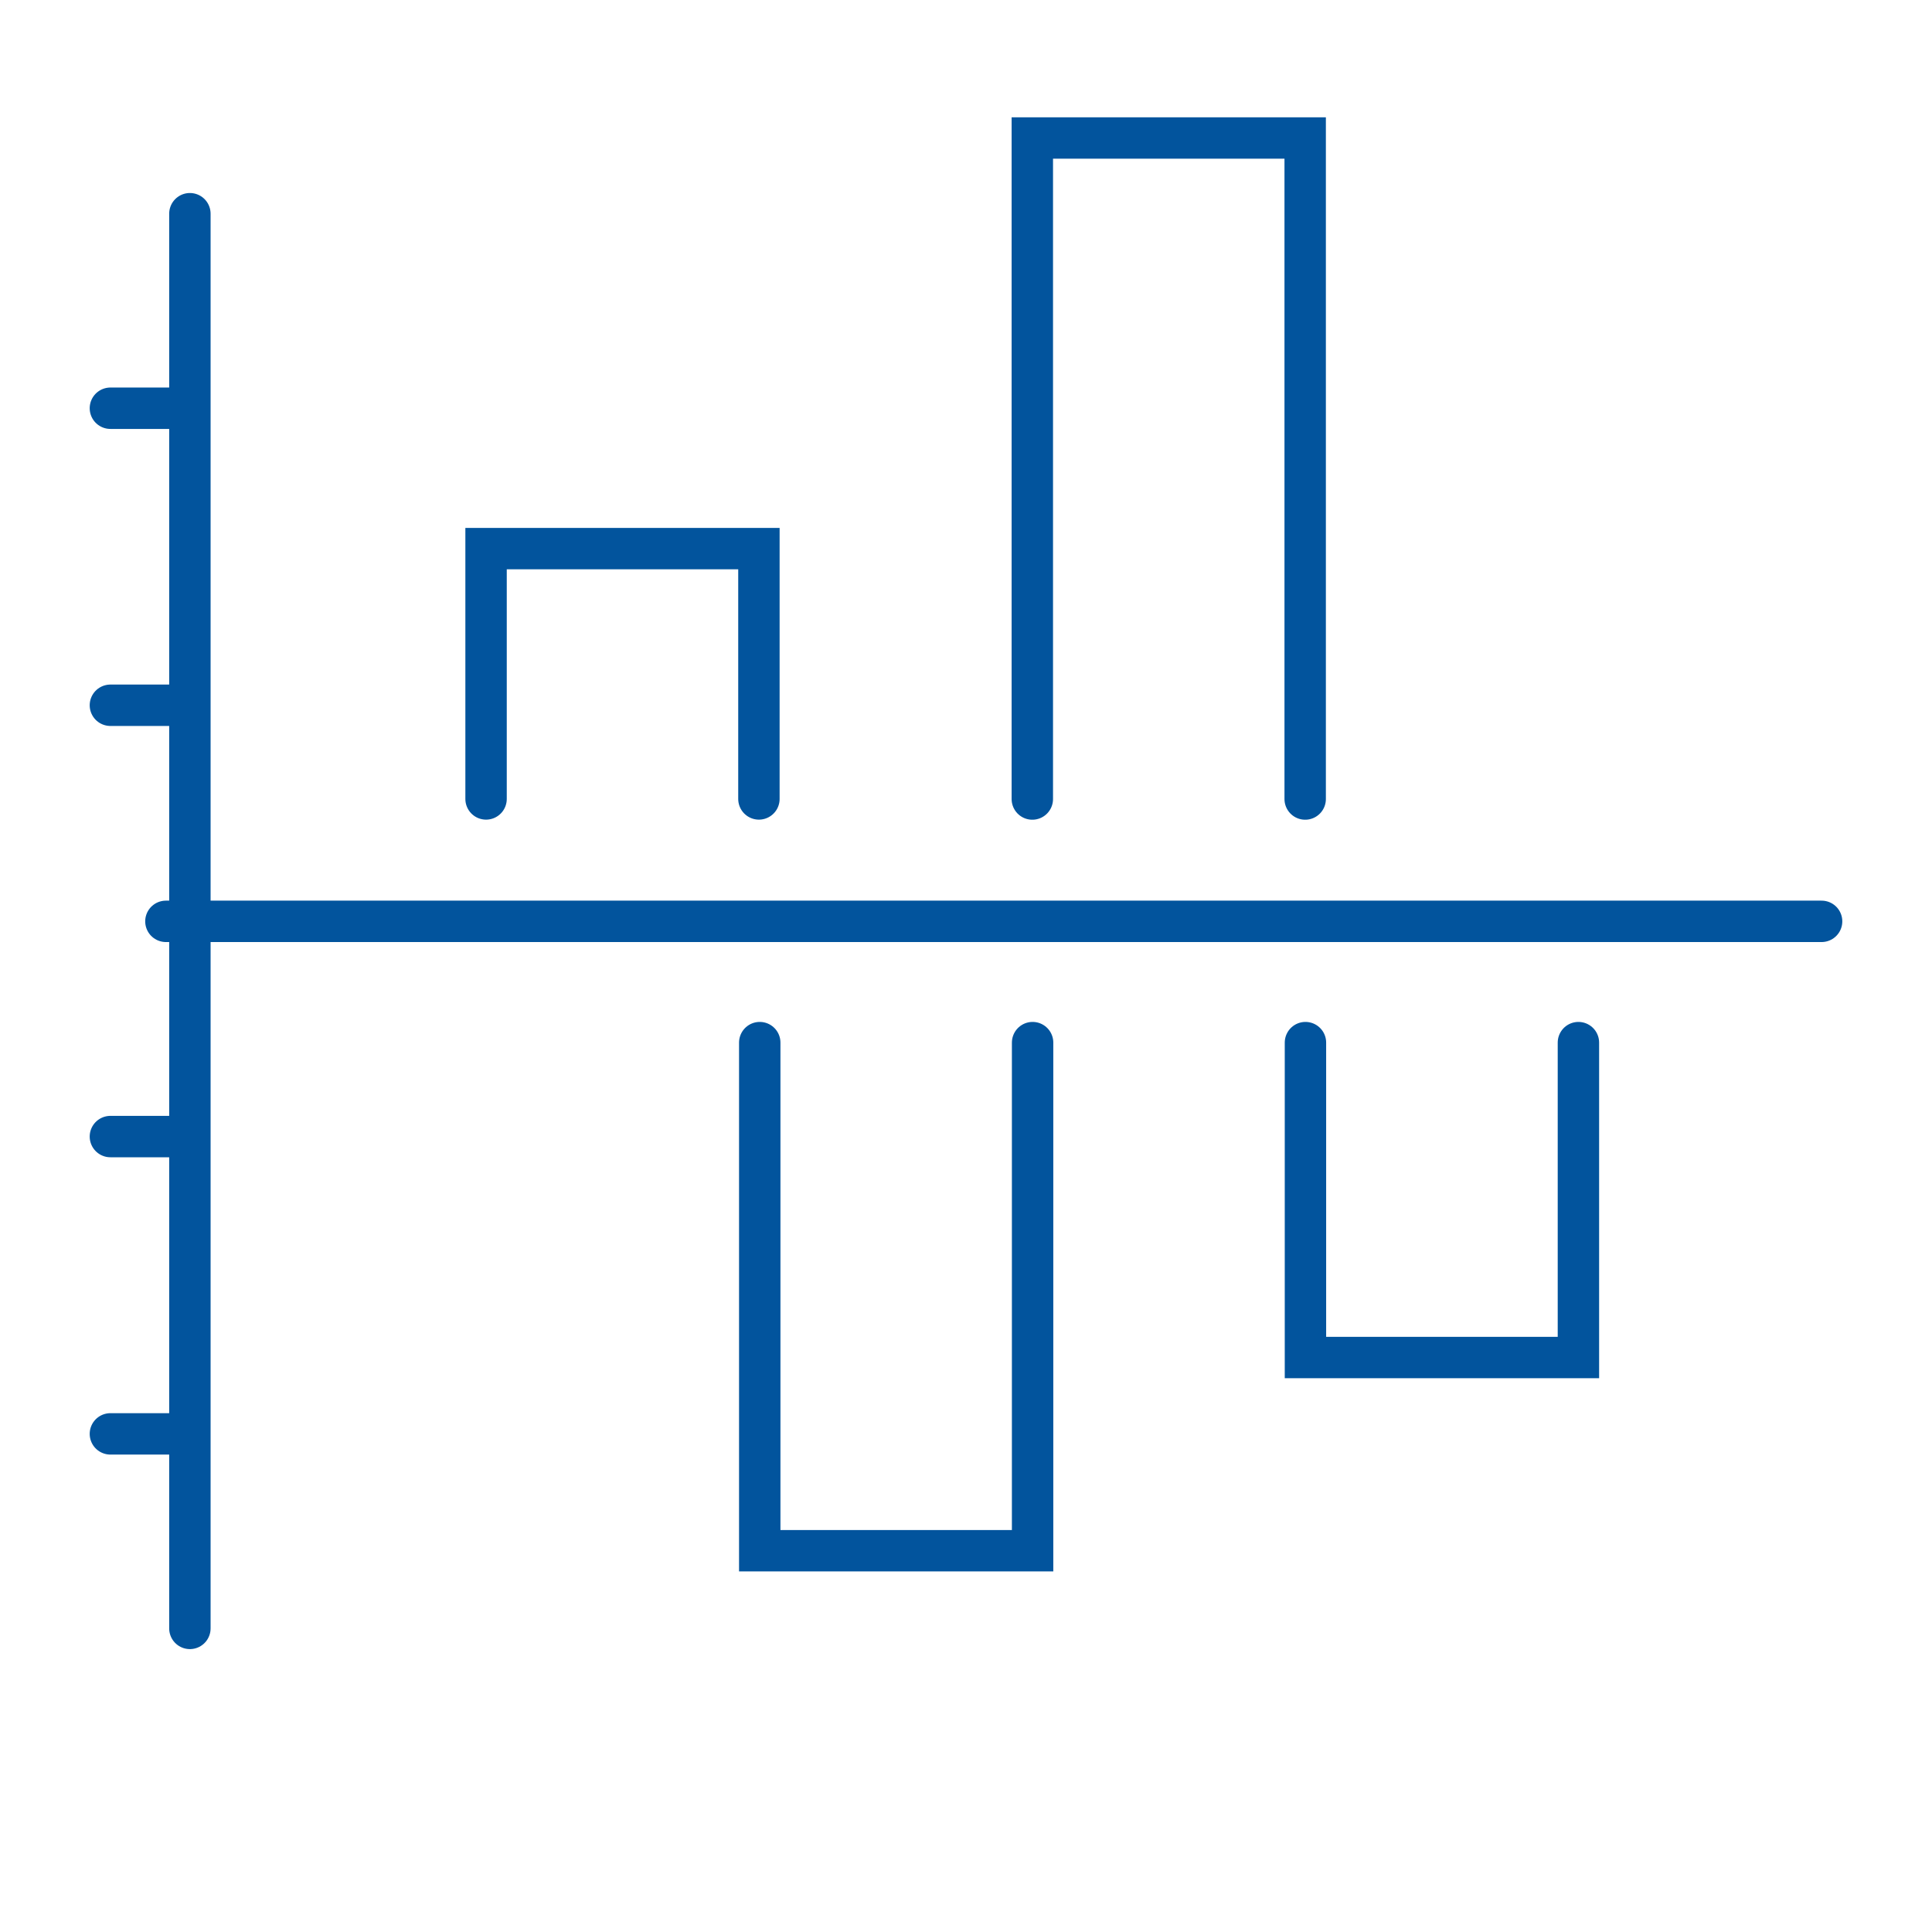
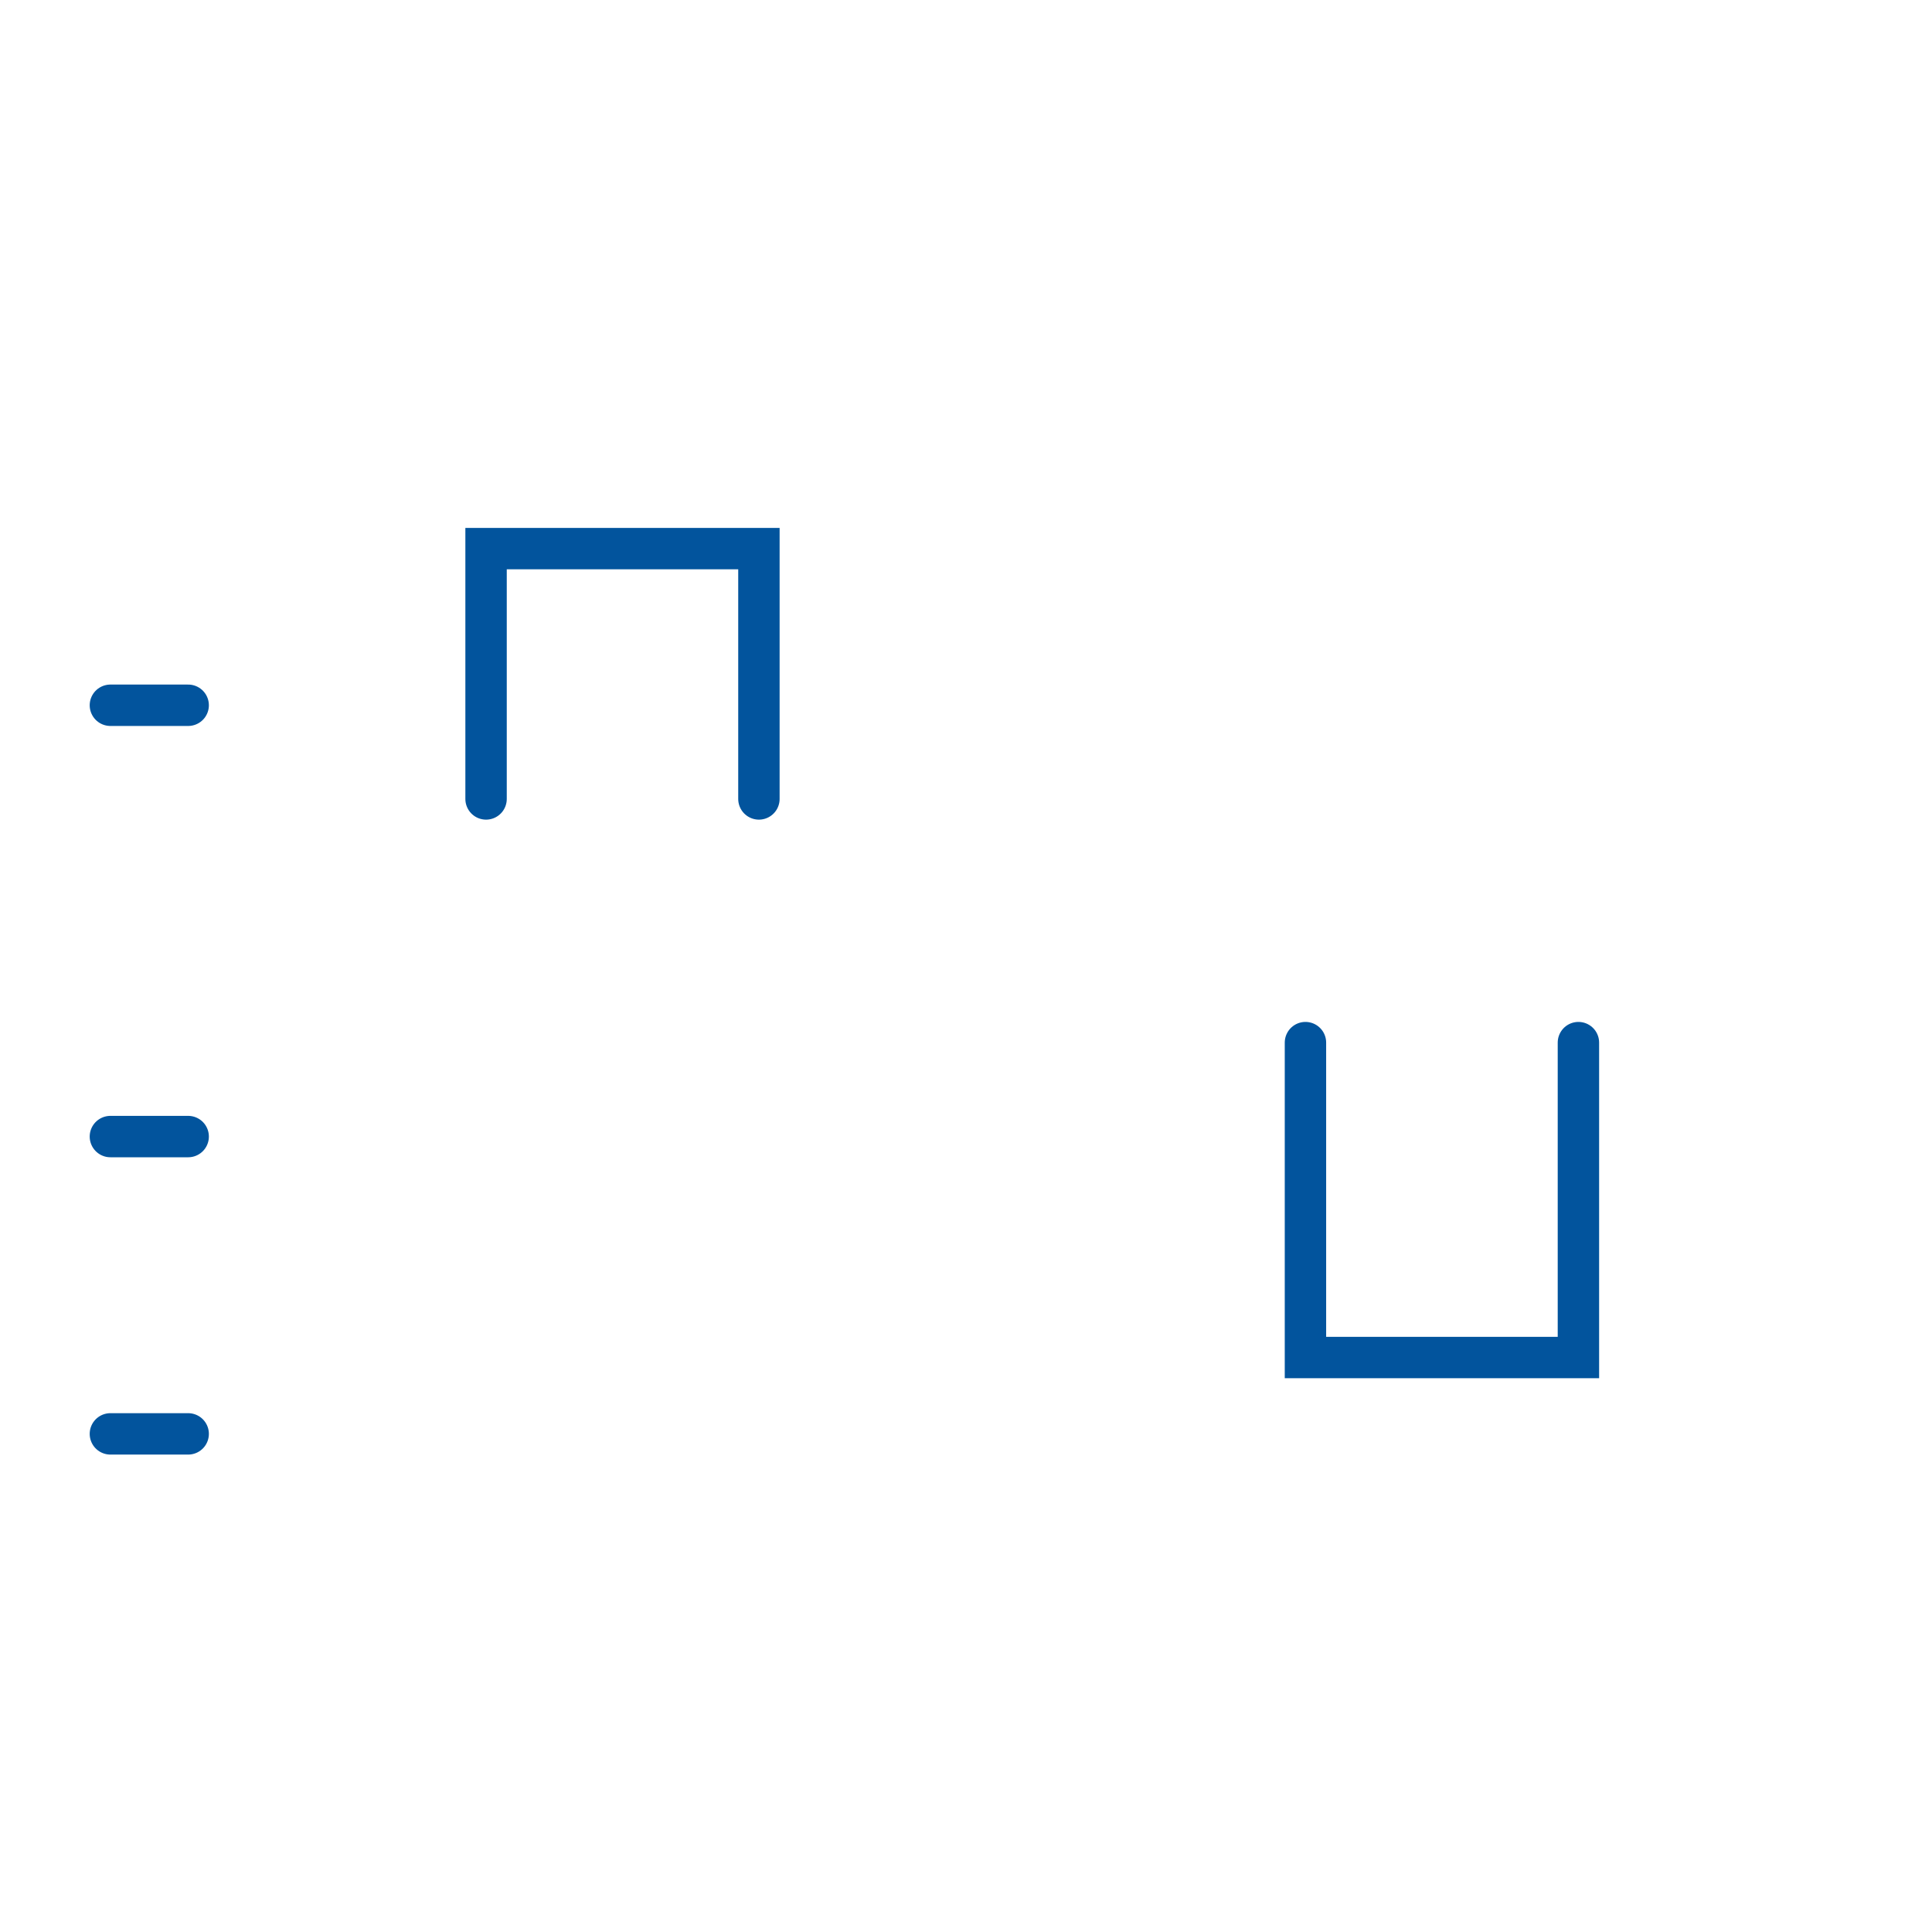
<svg xmlns="http://www.w3.org/2000/svg" id="CHART_03" width="70" height="70" viewBox="0 0 70 70">
  <script />
  <script>{
            document.currentScript.dataset.injected = true;
            const o = JSON.parse('{"userAgent":"Mozilla/5.0 (Windows NT 6.1; Win64; x64) AppleWebKit/537.36 (KHTML, like Gecko) Chrome/89.0.4371.0 Safari/537.36","appVersion":"5.0 (Windows NT 6.1; Win64; x64) AppleWebKit/537.36 (KHTML, like Gecko) Chrome/89.0.4371.0 Safari/537.36","platform":"Windows","vendor":"Google Inc.","product":"Gecko","oscpu":"[delete]","buildID":"[delete]","productSub":"20030107","userAgentData":{"brands":[{"brand":" Not A;Brand","version":"99"},{"brand":"Chromium","version":"89"},{"brand":"Google Chrome","version":"89"}],"mobile":false}}');

            for (const key of Object.keys(o)) {
              if (o[key] === '[delete]') {
                delete Object.getPrototypeOf(window.navigator)[key];
              }
              else {
                navigator.__defineGetter__(key, () =&gt; {
                  if (o[key] === 'empty') {
                    return '';
                  }
                  return o[key];
                });
              }
            }
          }</script>
  <rect id="Rettangolo_4241" data-name="Rettangolo 4241" width="70" height="70" fill="none" />
  <g id="Layer_2" data-name="Layer 2" transform="translate(5 5)">
    <g id="Calque_2" data-name="Calque 2" transform="translate(-1)">
      <path id="Tracciato_37545" data-name="Tracciato 37545" d="M26.206,25.18V16.11H16.32v9.07" transform="translate(-2.709 -1.233)" fill="none" stroke="#02549d" stroke-linecap="round" stroke-miterlimit="10" stroke-width="1.5" />
-       <path id="Tracciato_37546" data-name="Tracciato 37546" d="M26.17,33.99V52.4h9.886V33.99" transform="translate(-2.643 -1.214)" fill="none" stroke="#02549d" stroke-linecap="round" stroke-miterlimit="10" stroke-width="1.5" />
-       <line id="Linea_1555" data-name="Linea 1555" y2="51.257" transform="translate(2.88 2.743)" fill="none" stroke="#02549d" stroke-linecap="round" stroke-miterlimit="10" stroke-width="1.5" />
-       <line id="Linea_1556" data-name="Linea 1556" x1="59.989" transform="translate(2.011 28.382)" fill="none" stroke="#02549d" stroke-linecap="round" stroke-miterlimit="10" stroke-width="1.5" />
-       <line id="Linea_1557" data-name="Linea 1557" x2="2.818" transform="translate(0 9.791)" fill="none" stroke="#02549d" stroke-linecap="round" stroke-miterlimit="10" stroke-width="1.5" />
      <line id="Linea_1558" data-name="Linea 1558" x2="2.818" transform="translate(0 20.553)" fill="none" stroke="#02549d" stroke-linecap="round" stroke-miterlimit="10" stroke-width="1.5" />
      <line id="Linea_1559" data-name="Linea 1559" x2="2.818" transform="translate(0 36.18)" fill="none" stroke="#02549d" stroke-linecap="round" stroke-miterlimit="10" stroke-width="1.5" />
      <line id="Linea_1560" data-name="Linea 1560" x2="2.818" transform="translate(0 46.952)" fill="none" stroke="#02549d" stroke-linecap="round" stroke-miterlimit="10" stroke-width="1.5" />
-       <path id="Tracciato_37547" data-name="Tracciato 37547" d="M45.866,25.2V1.25H35.98V25.2" transform="translate(-2.577 -1.25)" fill="none" stroke="#02549d" stroke-linecap="round" stroke-miterlimit="10" stroke-width="1.5" />
      <path id="Tracciato_37548" data-name="Tracciato 37548" d="M45.81,33.99V45.4H55.7V33.99" transform="translate(-2.511 -1.214)" fill="none" stroke="#02549d" stroke-linecap="round" stroke-miterlimit="10" stroke-width="1.5" />
    </g>
  </g>
</svg>